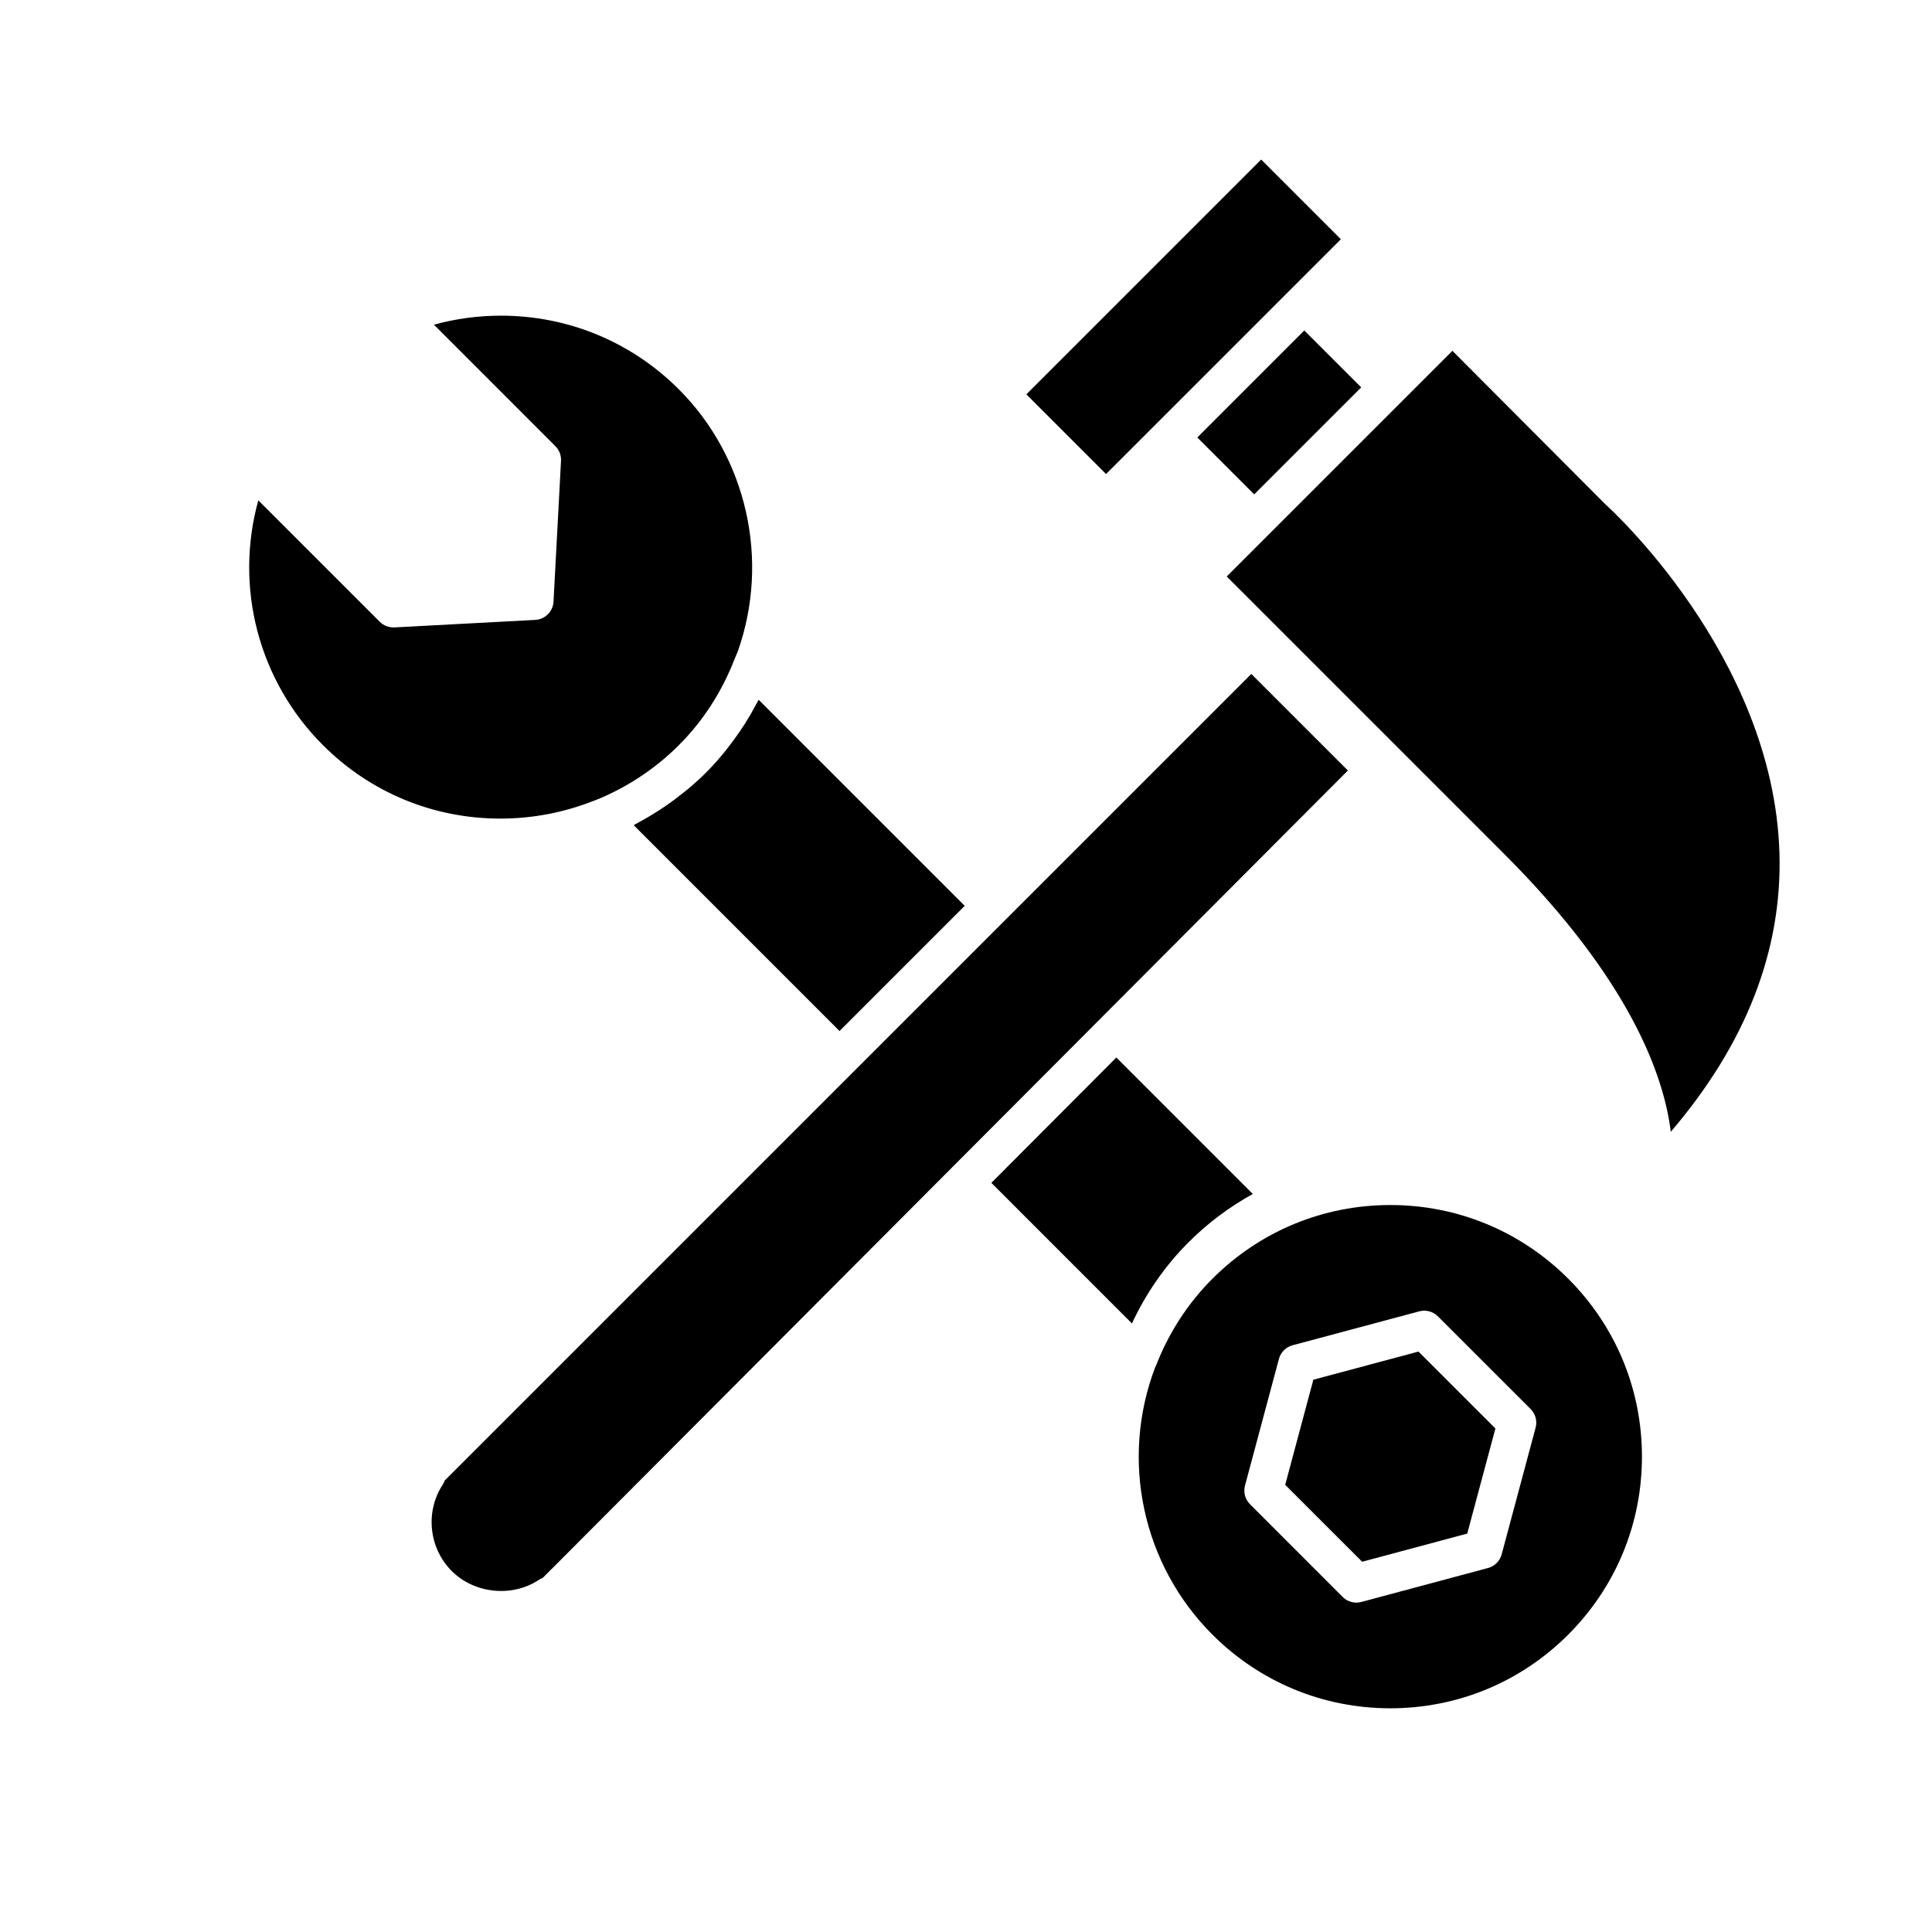
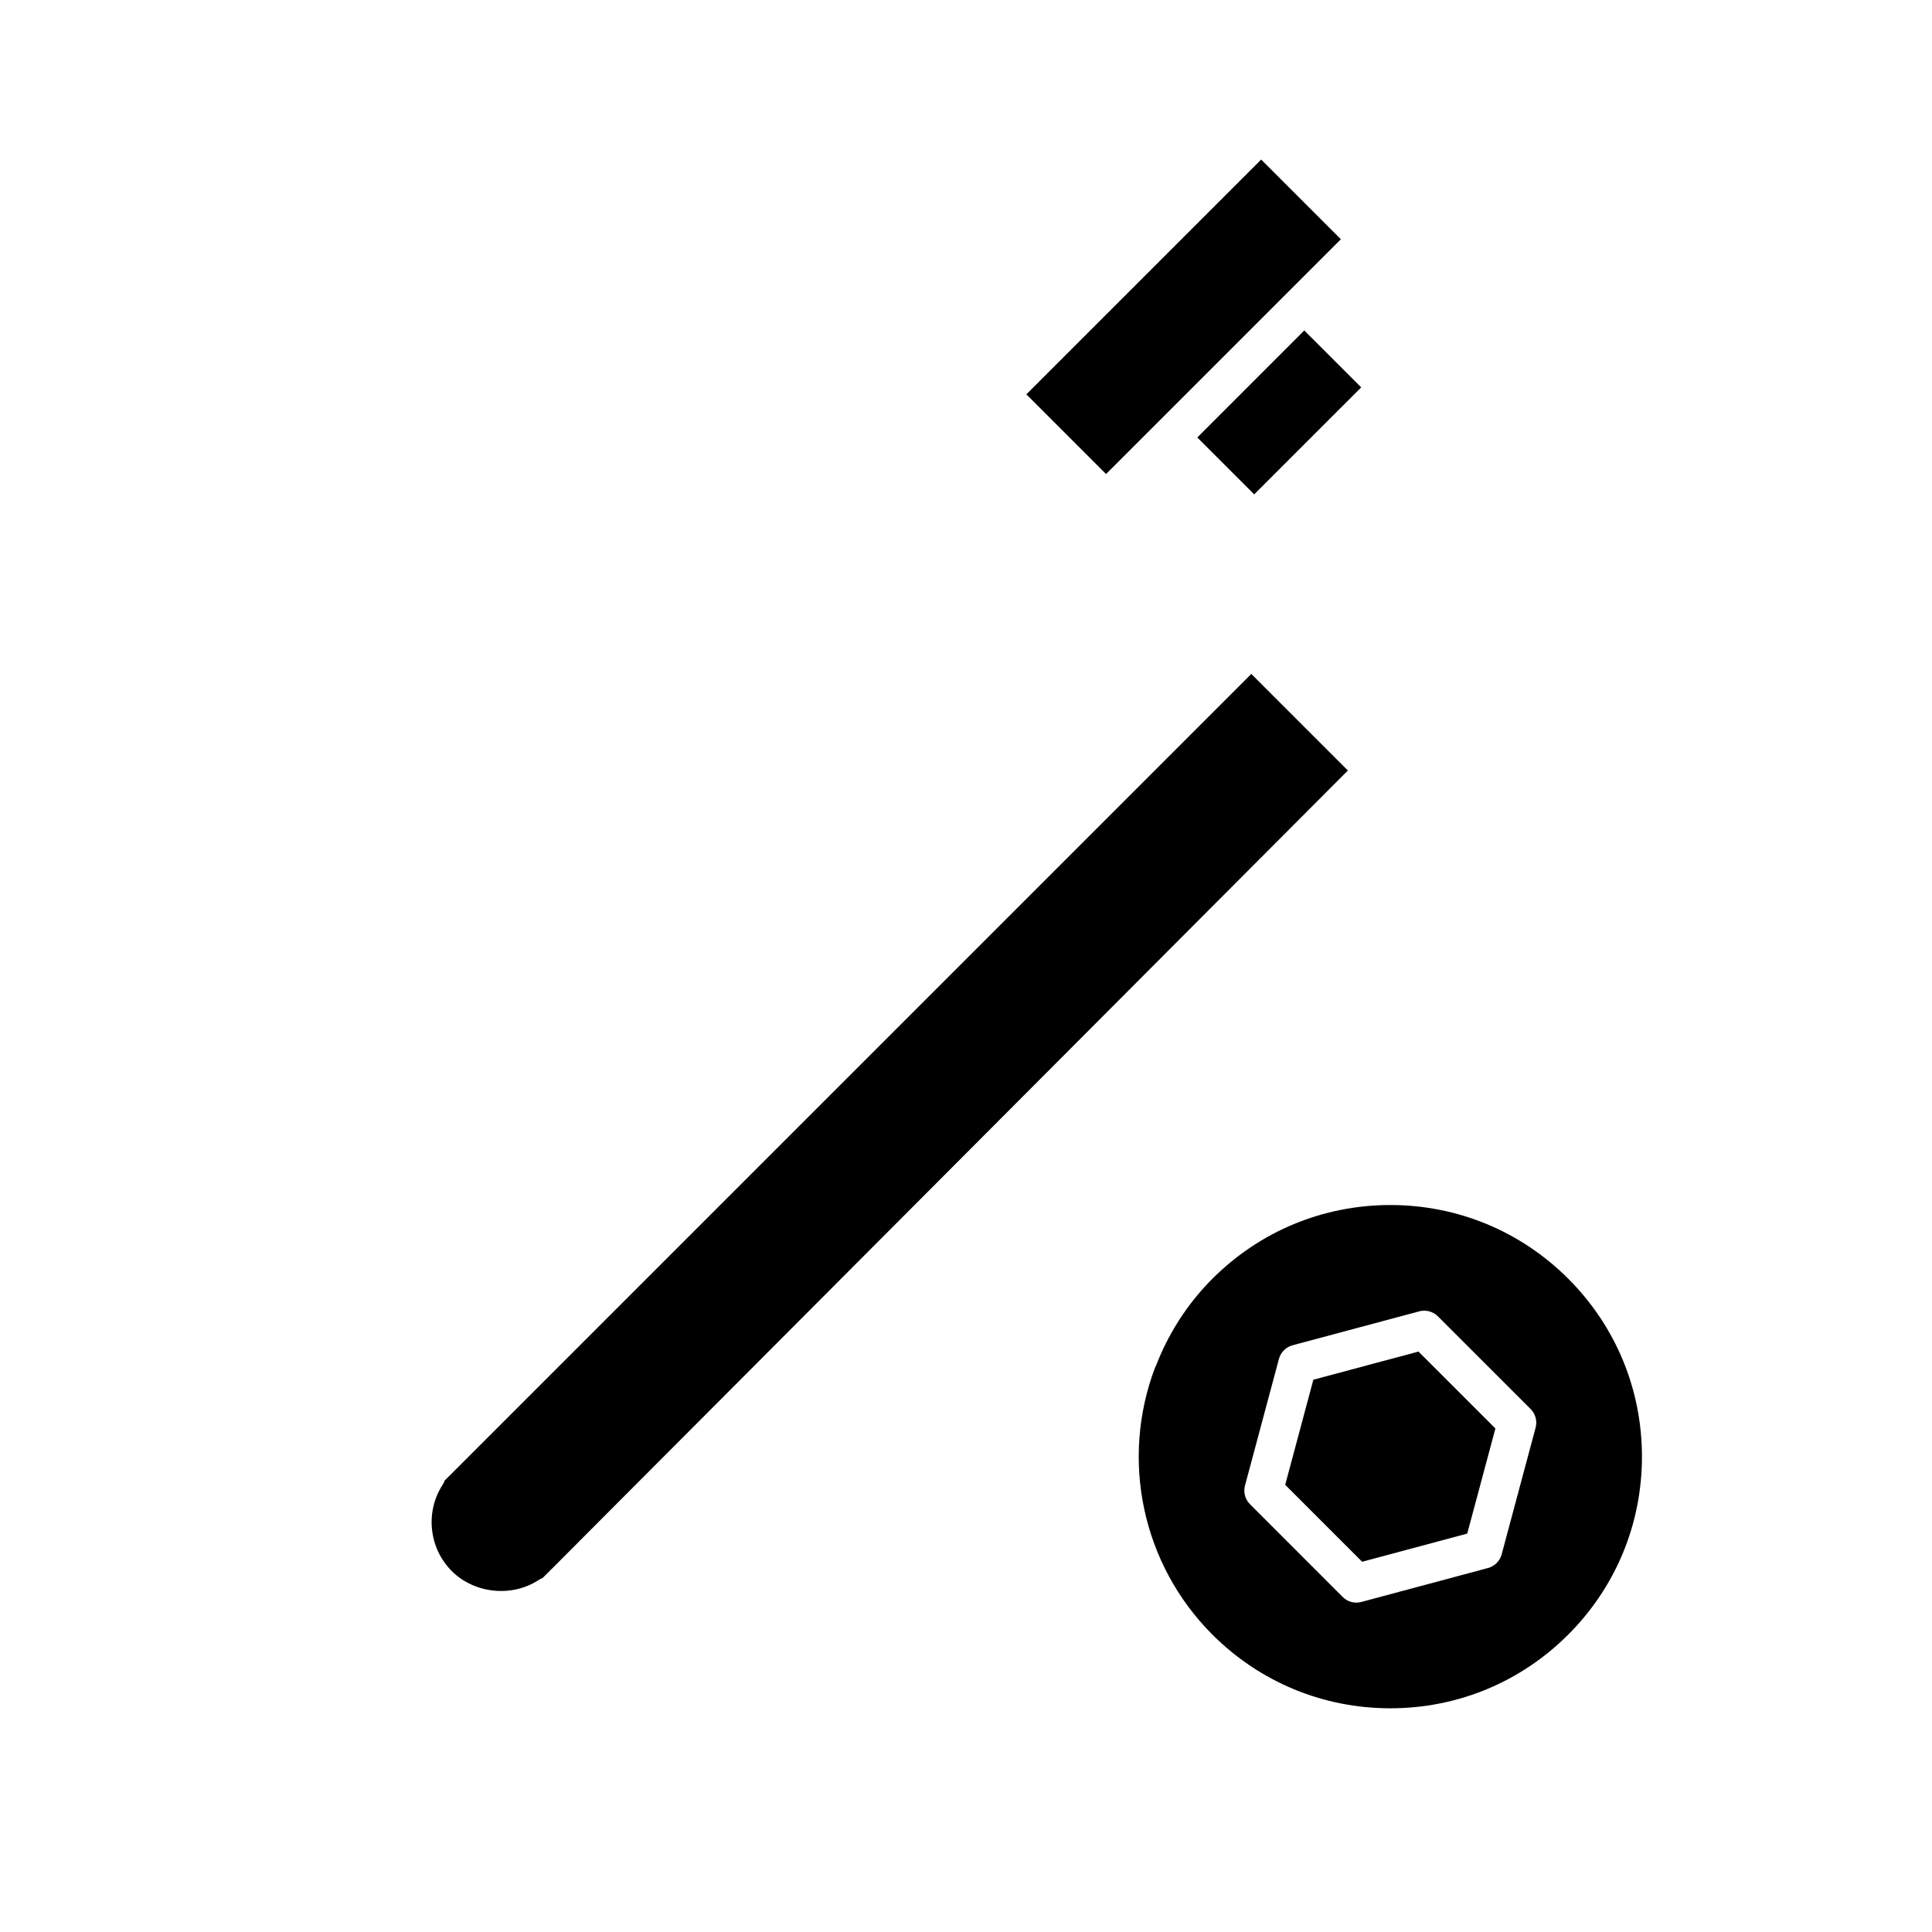
<svg xmlns="http://www.w3.org/2000/svg" version="1.1" id="Layer_1" x="0px" y="0px" width="100px" height="100px" viewBox="0 0 100 100" enable-background="new 0 0 100 100" xml:space="preserve">
  <polygon points="57.249,24.536 53.124,20.411 65.278,8.258 69.403,12.383 66.804,14.982 66.802,14.983 64.678,17.108 " />
  <polygon points="65.89,18.724 67.509,17.105 70.456,20.051 64.917,25.589 61.972,22.644 " />
  <g>
    <path d="M81.172,66.186c-2.459-2.459-5.73-3.814-9.208-3.814c-3.479,0-6.75,1.355-9.21,3.815c-1.114,1.114-2.014,2.427-2.673,3.904   l-0.088,0.209c-0.042,0.096-0.083,0.191-0.118,0.29c-0.022,0.062-0.05,0.122-0.083,0.177c-1.822,4.794-0.668,10.21,2.961,13.84   c2.46,2.459,5.731,3.814,9.21,3.814h0c3.479,0,6.75-1.355,9.209-3.815c2.46-2.46,3.815-5.731,3.815-9.21   S83.632,68.646,81.172,66.186z M79.483,73.897l-1.757,6.556c-0.092,0.345-0.362,0.615-0.707,0.707l-6.555,1.757   c-0.085,0.023-0.172,0.034-0.259,0.034c-0.262,0-0.517-0.103-0.707-0.293L64.7,77.859c-0.253-0.252-0.352-0.621-0.259-0.966   l1.756-6.555c0.092-0.345,0.362-0.615,0.707-0.707l6.556-1.756c0.344-0.093,0.713,0.006,0.966,0.259l4.799,4.797   C79.477,73.184,79.576,73.552,79.483,73.897z" />
    <polygon points="67.979,71.414 66.522,76.854 70.505,80.836 75.944,79.378 77.402,73.938 73.42,69.957  " />
  </g>
-   <path d="M61.518,64.301c-1.209,1.209-2.195,2.626-2.929,4.201l-7.276-7.277l6.469-6.488l7.063,7.063  C63.62,62.477,62.505,63.314,61.518,64.301z" />
-   <path d="M25.898,42.37c-3.471,0-6.731-1.35-9.18-3.799c-3.35-3.349-4.589-8.186-3.348-12.675l6.287,6.287  c0.2,0.201,0.481,0.306,0.76,0.292l7.288-0.389c0.51-0.027,0.918-0.435,0.945-0.945l0.388-7.288c0.015-0.283-0.091-0.56-0.292-0.76  l-6.286-6.287c1.125-0.31,2.287-0.467,3.469-0.467c3.478,0,6.748,1.354,9.208,3.813c3.519,3.52,4.719,8.837,3.056,13.55  c-0.024,0.068-0.053,0.133-0.082,0.199l-0.094,0.225c-0.668,1.708-1.638,3.205-2.882,4.446c-1.144,1.145-2.491,2.06-4.019,2.726  c-0.076,0.034-0.153,0.063-0.23,0.092l-0.187,0.072C29.166,42.063,27.551,42.37,25.898,42.37L25.898,42.37z" />
-   <path d="M32.8,42.711c0.076-0.039,0.147-0.085,0.223-0.125c0.143-0.076,0.283-0.157,0.424-0.238c0.243-0.14,0.482-0.287,0.716-0.439  c0.133-0.087,0.266-0.174,0.396-0.266c0.244-0.17,0.48-0.35,0.712-0.535c0.107-0.084,0.216-0.166,0.321-0.253  c0.33-0.277,0.651-0.565,0.957-0.871c0.325-0.324,0.628-0.668,0.92-1.021c0.088-0.107,0.172-0.218,0.257-0.328  c0.205-0.262,0.4-0.531,0.587-0.808c0.082-0.121,0.164-0.241,0.242-0.364c0.211-0.334,0.41-0.679,0.596-1.032  c0.032-0.061,0.069-0.119,0.1-0.18c0.005-0.01,0.012-0.02,0.017-0.03l10.665,10.665l-3.769,3.769l-2.71,2.71L32.8,42.711z" />
  <path d="M28.55,81.214c-0.033,0.025-0.064,0.055-0.101,0.1c-0.007,0.006-0.013,0.013-0.02,0.019l-0.344,0.344  c-0.071,0.026-0.14,0.061-0.204,0.103c-1.375,0.906-3.322,0.713-4.496-0.461c-1.191-1.19-1.387-3.076-0.465-4.483  c0.043-0.065,0.076-0.136,0.1-0.208l21.14-21.14c0,0,0.001,0,0.001,0l1.78-1.78l18.826-18.826l4.999,4.999L28.55,81.214z" />
-   <path d="M77.874,44.218L63.495,29.839l5.259-5.259l3.823-3.822c0,0,0,0,0,0l2.599-2.599l7.927,7.952c0.087,0.077,8.688,7.8,9,18.025  c0.155,5.05-1.735,9.899-5.623,14.444C86.121,55.669,84.375,50.719,77.874,44.218z" />
</svg>